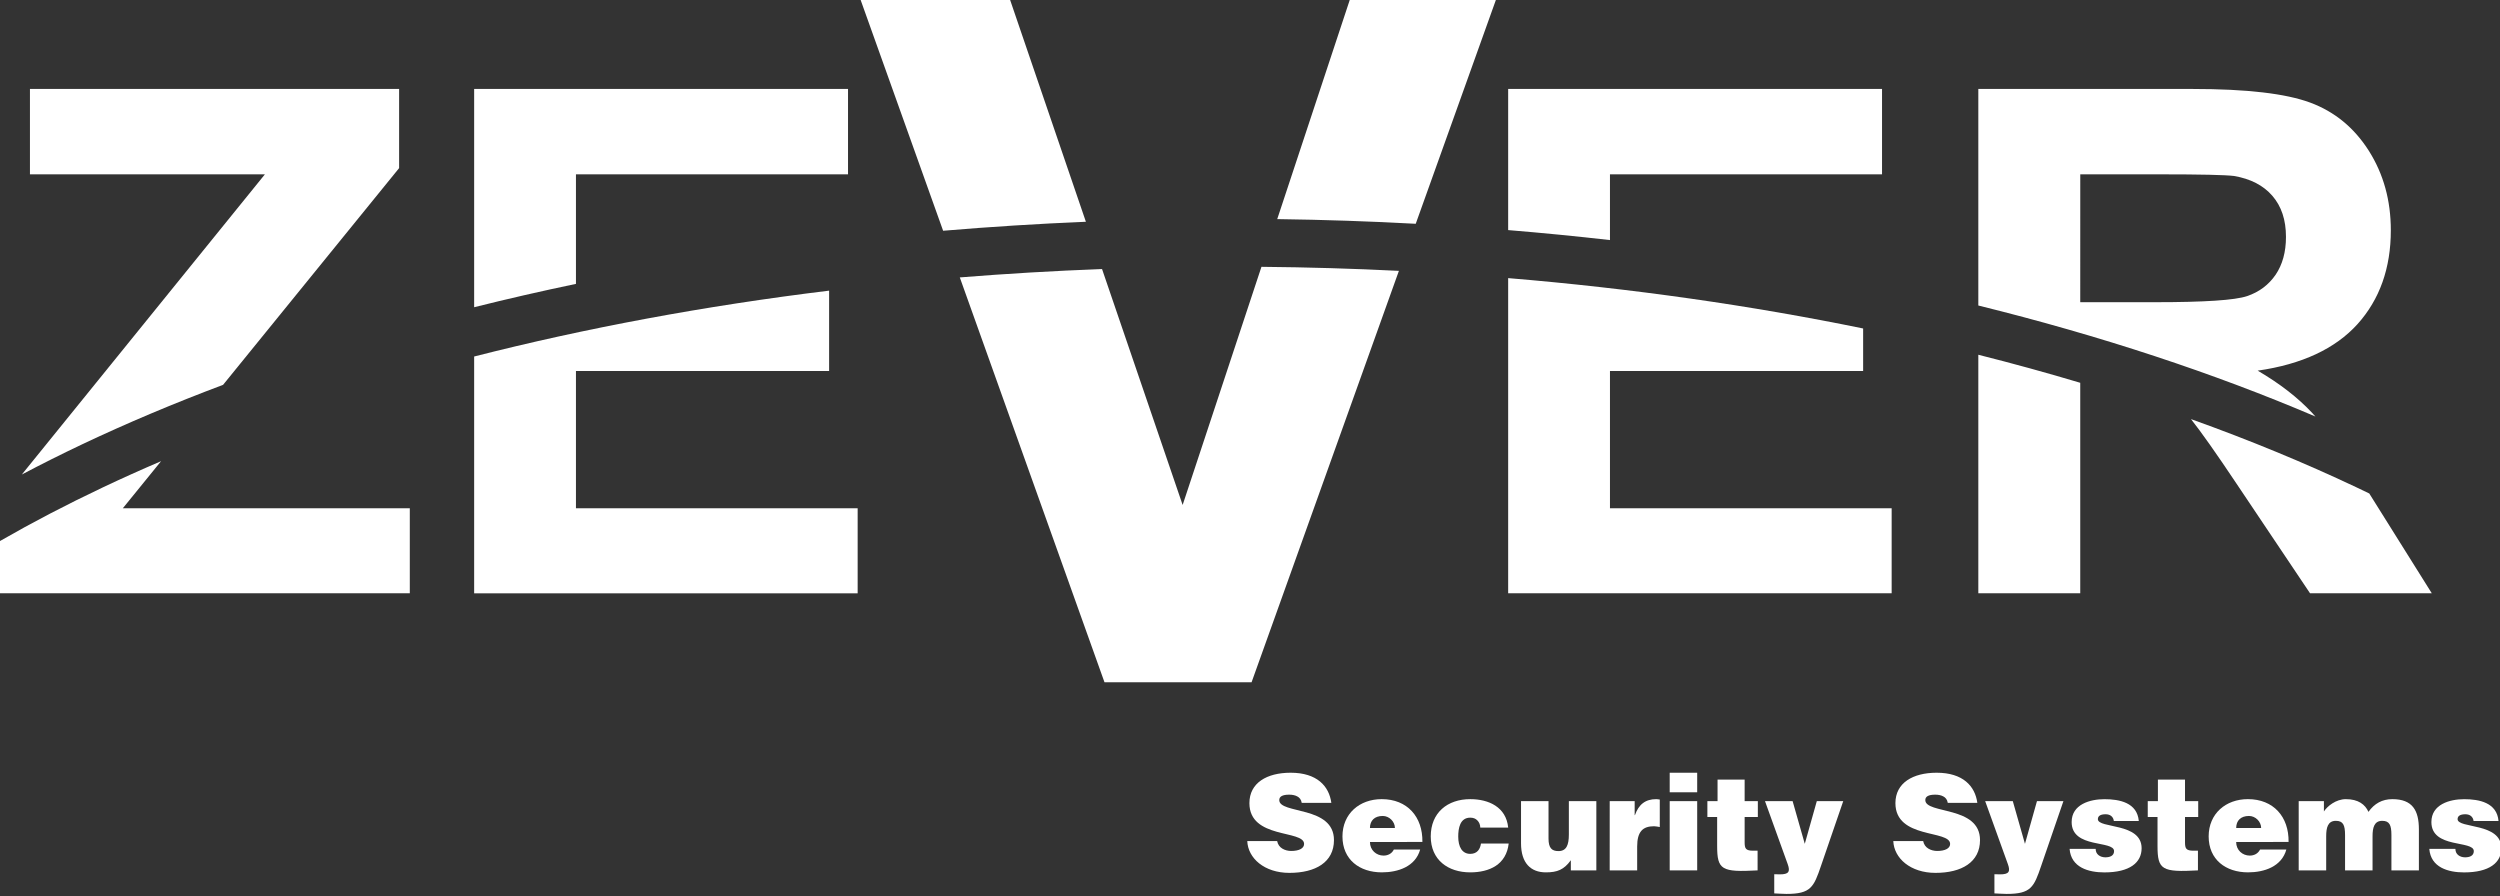
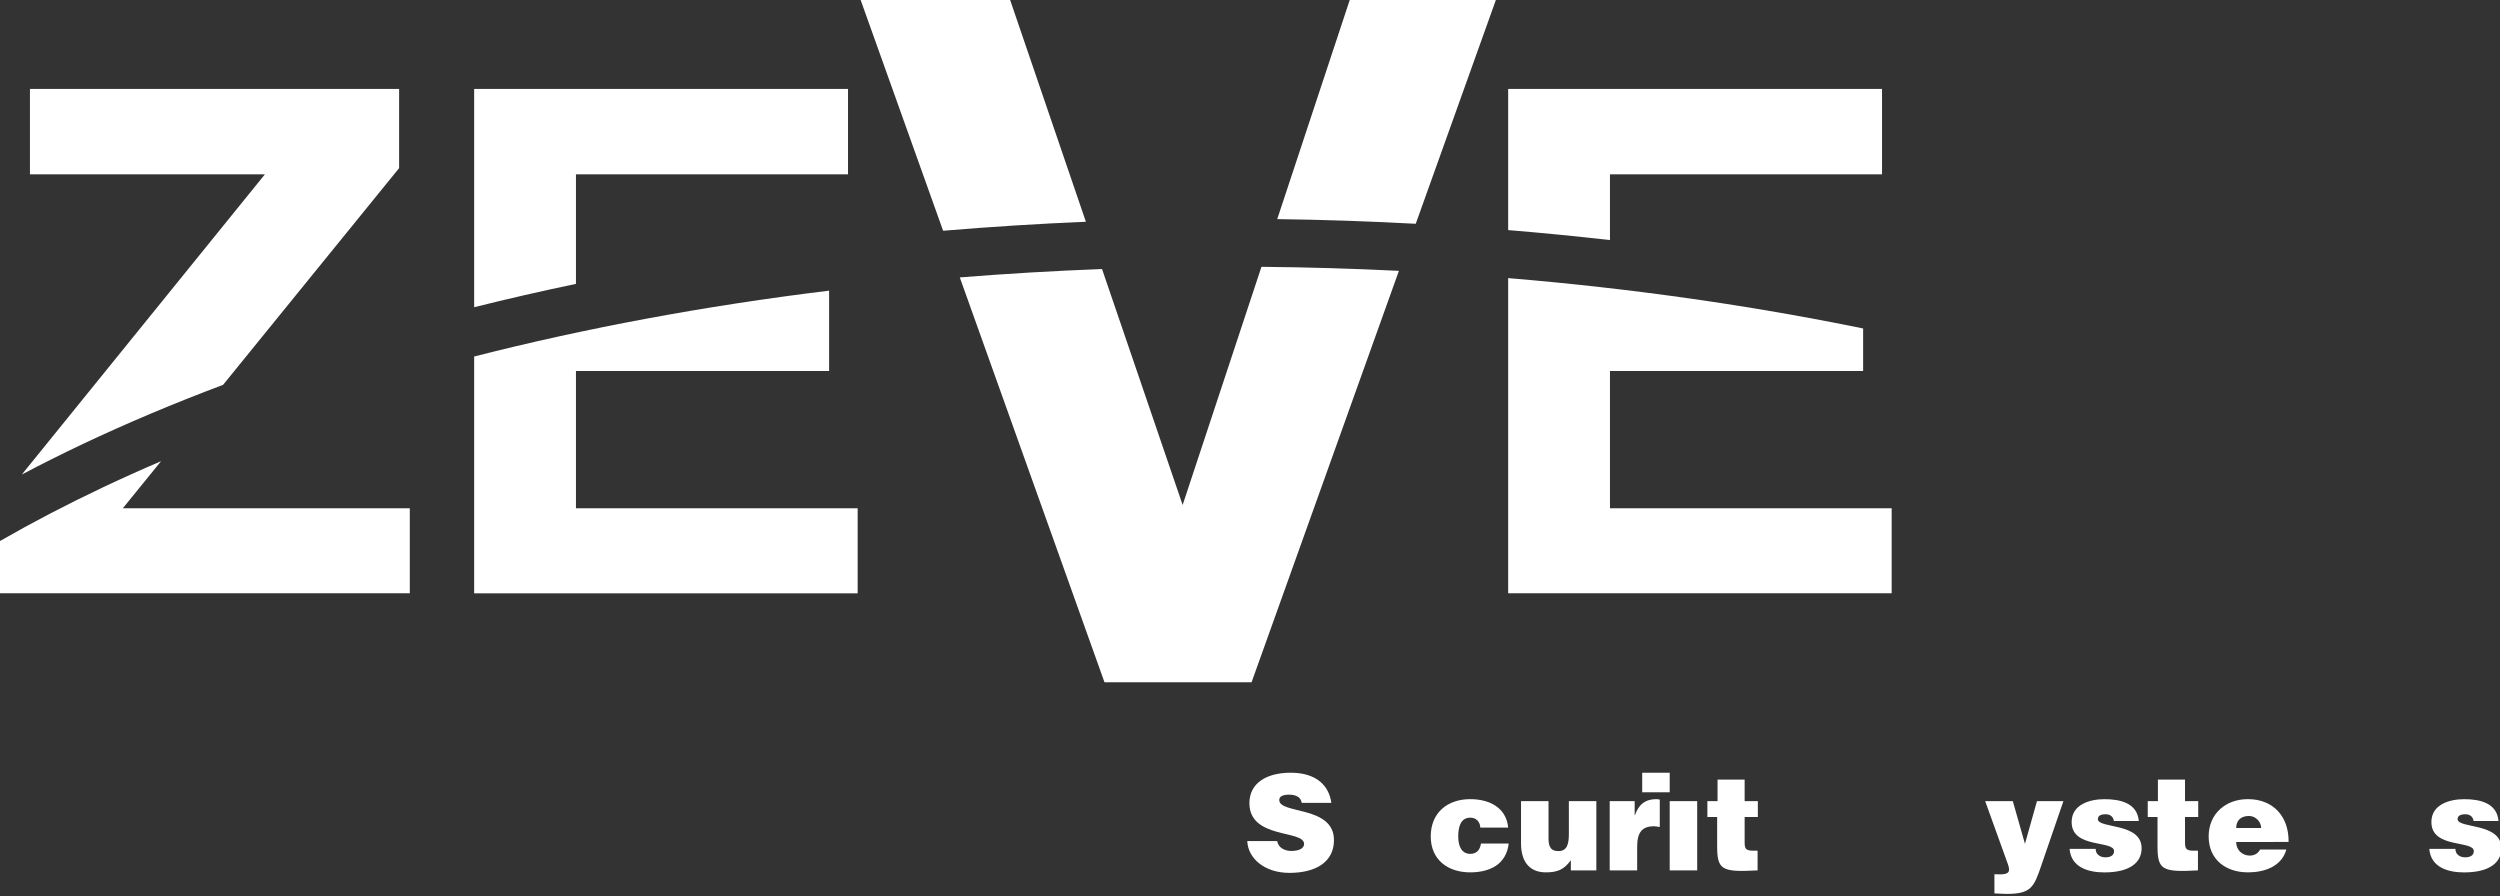
<svg xmlns="http://www.w3.org/2000/svg" version="1.1" x="0px" y="0px" width="265px" height="95px" viewBox="0 0 265 95" enable-background="new 0 0 265 95" xml:space="preserve">
  <rect x="0" y="0" width="265" height="95" fill="#333333" stroke="none" />
  <defs>
</defs>
  <path fill="#FFFFFF" d="M2.313,50.3L28.08,18.479H3.174V9.43h39.132v8.39L23.645,40.794c-5.219,1.961-10.196,4.06-14.902,6.288  C6.539,48.126,4.396,49.2,2.313,50.3 M0,62.889v-5.541c3.438-1.976,7.077-3.873,10.904-5.686c2.006-0.95,4.064-1.876,6.17-2.777  l-4.055,4.991h30.42v9.013H0z" />
  <path fill="#FFFFFF" d="M50.26,32.566V9.43h39.63v9.049H61.051v11.612C57.386,30.859,53.786,31.683,50.26,32.566 M50.26,62.889  V37.79c11.768-3.002,24.38-5.362,37.626-6.982v8.52H61.051v14.55h29.86v9.013H50.26V62.889z" />
  <path fill="#FFFFFF" d="M135.387,23.225L143.072,0h15.49l-8.494,23.721C145.232,23.458,140.336,23.292,135.387,23.225 M99.971,24.46  L91.229,0h15.845l8.03,23.507C109.992,23.72,104.944,24.04,99.971,24.46z M117.075,72.318l-15.336-42.912  c4.955-0.398,9.984-0.696,15.077-0.888l8.544,25.009l8.354-25.244c4.911,0.045,9.771,0.189,14.569,0.428l-15.616,43.607H117.075z" />
  <path fill="#FFFFFF" d="M159.865,24.39V9.43h39.63v9.049h-28.839v6.969C167.102,25.042,163.502,24.689,159.865,24.39   M159.865,62.889V29.48c13.131,1.092,25.734,2.901,37.627,5.339v4.508h-26.836v14.55h29.859v9.012H159.865L159.865,62.889z" />
-   <path fill="#FFFFFF" d="M220.506,32.033h7.979c5.18,0,8.414-0.211,9.709-0.646c1.281-0.436,2.289-1.195,3.023-2.266  c0.723-1.07,1.096-2.402,1.096-4.008c0-1.805-0.483-3.248-1.442-4.356c-0.958-1.107-2.313-1.805-4.069-2.104  c-0.871-0.112-3.498-0.174-7.879-0.174h-8.414L220.506,32.033L220.506,32.033z M251.146,52.311l0.09,0.147l6.535,10.431h-12.906  l-7.805-11.638c-2.119-3.174-3.724-5.447-4.815-6.827c6.198,2.222,12.063,4.641,17.548,7.238  C250.246,51.877,250.695,52.093,251.146,52.311z M209.702,32.384V9.43h22.728c5.713,0,9.857,0.485,12.446,1.444  c2.589,0.957,4.668,2.663,6.224,5.115c1.558,2.465,2.328,5.265,2.328,8.426c0,4.008-1.183,7.332-3.535,9.945  c-2.353,2.602-5.888,4.257-10.58,4.929c2.34,1.369,4.271,2.862,5.789,4.493c0.107,0.117,0.219,0.24,0.334,0.371  C234.662,39.554,222.664,35.589,209.702,32.384z M209.702,62.889V37.603c3.685,0.93,7.288,1.921,10.804,2.973v22.313H209.702  L209.702,62.889z" />
  <path fill="#FFFFFF" d="M137.984,85.104c-0.055-0.351-0.237-0.562-0.478-0.687c-0.237-0.127-0.53-0.183-0.854-0.183  c-0.729,0-1.051,0.209-1.051,0.574c0,1.512,5.799,0.572,5.799,4.243c0,2.339-1.945,3.474-4.721,3.474  c-2.66,0-4.396-1.556-4.468-3.375h3.166c0.07,0.363,0.267,0.631,0.546,0.8c0.268,0.168,0.617,0.252,0.938,0.252  c0.828,0,1.373-0.267,1.373-0.743c0-1.525-5.797-0.477-5.797-4.328c0-2.145,1.849-3.222,4.372-3.222  c2.801,0,4.074,1.429,4.313,3.192h-3.139v0.002H137.984z" />
-   <path fill="#FFFFFF" d="M145.215,89.25c0,0.869,0.674,1.443,1.443,1.443c0.462,0,0.882-0.211,1.092-0.646h2.788  c-0.505,1.82-2.354,2.423-4.063,2.423c-2.354,0-4.174-1.345-4.174-3.81c0-2.41,1.807-3.951,4.16-3.951  c2.717,0,4.355,1.878,4.314,4.539L145.215,89.25L145.215,89.25z M147.861,87.766c0-0.674-0.604-1.274-1.288-1.274  c-0.868,0-1.358,0.489-1.358,1.274H147.861z" />
  <path fill="#FFFFFF" d="M156.912,87.723c-0.014-0.322-0.126-0.574-0.309-0.757c-0.184-0.196-0.436-0.294-0.756-0.294  c-1.095,0-1.274,1.135-1.274,2.003c0,1.106,0.42,1.835,1.274,1.835c0.756,0,1.051-0.519,1.135-1.093h2.939  c-0.126,1.106-0.631,1.877-1.373,2.367c-0.729,0.477-1.681,0.687-2.701,0.687c-2.367,0-4.188-1.33-4.188-3.81  c0-2.509,1.765-3.951,4.188-3.951c1.961,0,3.81,0.842,4.02,3.013H156.912z" />
  <path fill="#FFFFFF" d="M169.212,92.261h-2.703v-1.077c-0.729,1.008-1.442,1.287-2.647,1.287c-1.596,0-2.633-0.979-2.633-3.08v-4.47  h2.914v3.964c0,1.01,0.352,1.331,1.051,1.331c0.841,0,1.105-0.631,1.105-1.766v-3.529h2.913V92.261L169.212,92.261z" />
  <path fill="#FFFFFF" d="M170.629,84.921h2.646v1.484h0.029c0.403-1.148,1.118-1.695,2.254-1.695c0.127,0,0.252,0.029,0.379,0.043  v2.913c-0.196-0.027-0.406-0.084-0.604-0.084c-1.188,0-1.793,0.561-1.793,2.145v2.534h-2.913L170.629,84.921L170.629,84.921z" />
-   <path fill="#FFFFFF" d="M176.988,81.91h2.914v2.072h-2.914V81.91z M176.988,92.261v-7.34h2.914v7.34H176.988z" />
+   <path fill="#FFFFFF" d="M176.988,81.91v2.072h-2.914V81.91z M176.988,92.261v-7.34h2.914v7.34H176.988z" />
  <path fill="#FFFFFF" d="M186.305,92.261c-3.824,0.21-4.287-0.057-4.287-2.592v-3.067h-1.035v-1.681h1.078v-2.282h2.871v2.282h1.4  v1.681h-1.4v2.662c0,0.672,0.098,0.91,0.91,0.91h0.463V92.261L186.305,92.261z" />
-   <path fill="#FFFFFF" d="M191.307,89.445l1.274-4.523h2.802l-2.354,6.85c-0.771,2.271-1.079,2.983-3.67,2.983  c-0.532,0-1.064-0.056-1.289-0.056v-2.031c0.209,0,0.406,0.014,0.603,0.014c0.91,0,1.12-0.266,0.826-1.078l-2.409-6.682h2.928  L191.307,89.445z" />
-   <path fill="#FFFFFF" d="M206.464,85.104c-0.056-0.351-0.237-0.562-0.478-0.687c-0.237-0.127-0.531-0.183-0.854-0.183  c-0.729,0-1.05,0.209-1.05,0.574c0,1.512,5.799,0.572,5.799,4.243c0,2.339-1.945,3.474-4.721,3.474  c-2.661,0-4.396-1.556-4.471-3.375h3.166c0.07,0.363,0.269,0.631,0.547,0.8c0.268,0.168,0.617,0.252,0.938,0.252  c0.827,0,1.373-0.267,1.373-0.743c0-1.525-5.799-0.477-5.799-4.328c0-2.145,1.851-3.222,4.37-3.222c2.802,0,4.074,1.429,4.313,3.192  h-3.136v0.002H206.464z" />
  <path fill="#FFFFFF" d="M214.646,89.445l1.272-4.523h2.804l-2.354,6.85c-0.771,2.271-1.079,2.983-3.671,2.983  c-0.531,0-1.063-0.056-1.288-0.056v-2.031c0.21,0,0.405,0.014,0.603,0.014c0.91,0,1.12-0.266,0.826-1.078l-2.408-6.682h2.928  L214.646,89.445z" />
  <path fill="#FFFFFF" d="M222.141,89.979c0,0.293,0.112,0.519,0.311,0.672c0.182,0.142,0.436,0.226,0.714,0.226  c0.449,0,0.925-0.142,0.925-0.658c0-1.177-4.496-0.237-4.496-3.082c0-1.877,1.947-2.424,3.475-2.424  c1.598,0,3.475,0.365,3.643,2.313h-2.646c-0.026-0.237-0.127-0.405-0.278-0.532c-0.154-0.125-0.364-0.183-0.591-0.183  c-0.504,0-0.824,0.153-0.824,0.519c0,1.022,4.637,0.337,4.637,3.082c0,1.526-1.261,2.563-3.949,2.563  c-1.683,0-3.529-0.521-3.686-2.494h2.768V89.979z" />
  <path fill="#FFFFFF" d="M232.982,92.261c-3.822,0.21-4.285-0.057-4.285-2.592v-3.067h-1.036v-1.681h1.077v-2.282h2.873v2.282h1.399  v1.681h-1.399v2.662c0,0.672,0.098,0.91,0.91,0.91h0.461V92.261L232.982,92.261z" />
  <path fill="#FFFFFF" d="M237.033,89.25c0,0.869,0.673,1.443,1.443,1.443c0.461,0,0.881-0.211,1.092-0.646h2.787  c-0.504,1.82-2.354,2.423-4.063,2.423c-2.354,0-4.174-1.345-4.174-3.81c0-2.41,1.807-3.951,4.159-3.951  c2.718,0,4.355,1.878,4.313,4.539L237.033,89.25L237.033,89.25z M239.682,87.766c0-0.674-0.604-1.274-1.289-1.274  c-0.869,0-1.357,0.489-1.357,1.274H239.682z" />
-   <path fill="#FFFFFF" d="M243.659,84.921h2.676v1.093c0.364-0.561,1.274-1.304,2.325-1.304c1.316,0,2.045,0.562,2.396,1.347  c0.629-0.884,1.457-1.347,2.533-1.347c2.145,0,2.814,1.205,2.814,3.209v4.342h-2.912v-3.739c0-1.078-0.211-1.514-0.979-1.514  c-0.854,0-1.022,0.743-1.022,1.625v3.628h-2.914v-3.739c0-1.078-0.21-1.514-0.979-1.514c-0.854,0-1.021,0.743-1.021,1.625v3.628  h-2.914v-7.34H243.659z" />
  <path fill="#FFFFFF" d="M260.273,89.979c0,0.293,0.111,0.519,0.31,0.672c0.183,0.142,0.435,0.226,0.715,0.226  c0.447,0,0.925-0.142,0.925-0.658c0-1.177-4.496-0.237-4.496-3.082c0-1.877,1.946-2.424,3.475-2.424  c1.597,0,3.474,0.365,3.642,2.313h-2.646c-0.027-0.237-0.127-0.405-0.279-0.532c-0.154-0.125-0.363-0.183-0.589-0.183  c-0.504,0-0.826,0.153-0.826,0.519c0,1.022,4.638,0.337,4.638,3.082c0,1.526-1.262,2.563-3.951,2.563  c-1.681,0-3.528-0.521-3.685-2.494h2.769V89.979z" />
</svg>